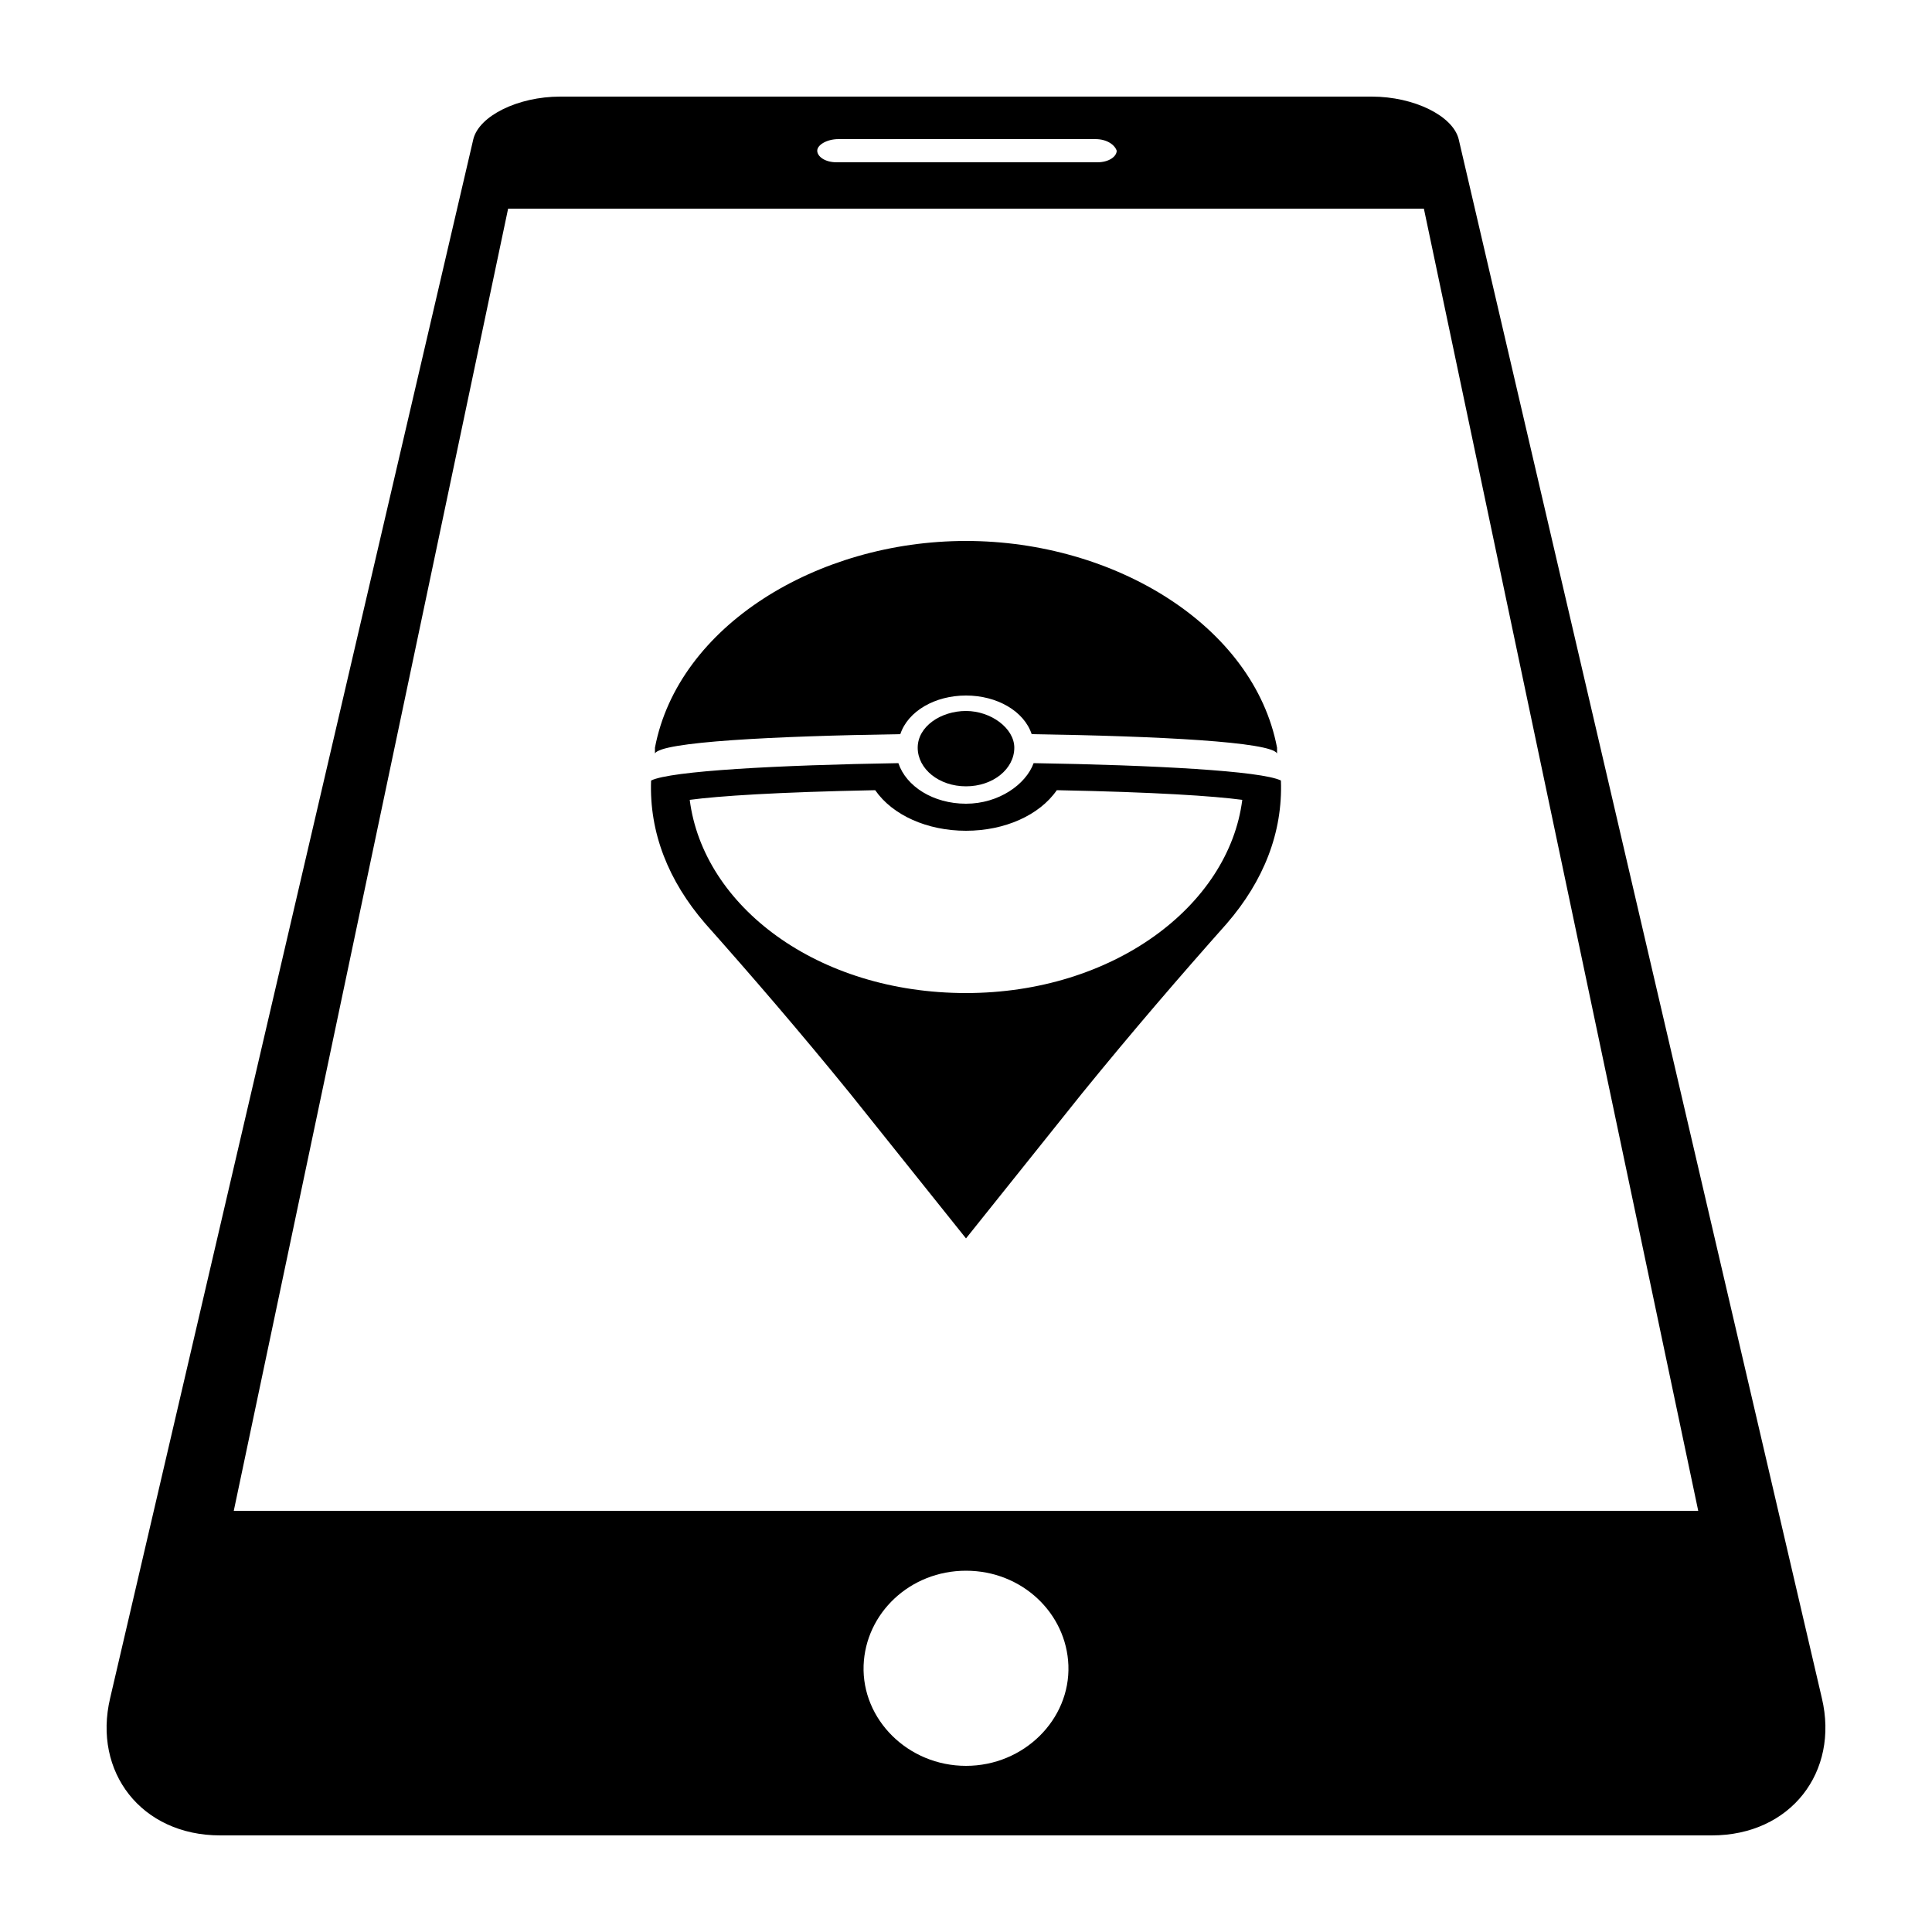
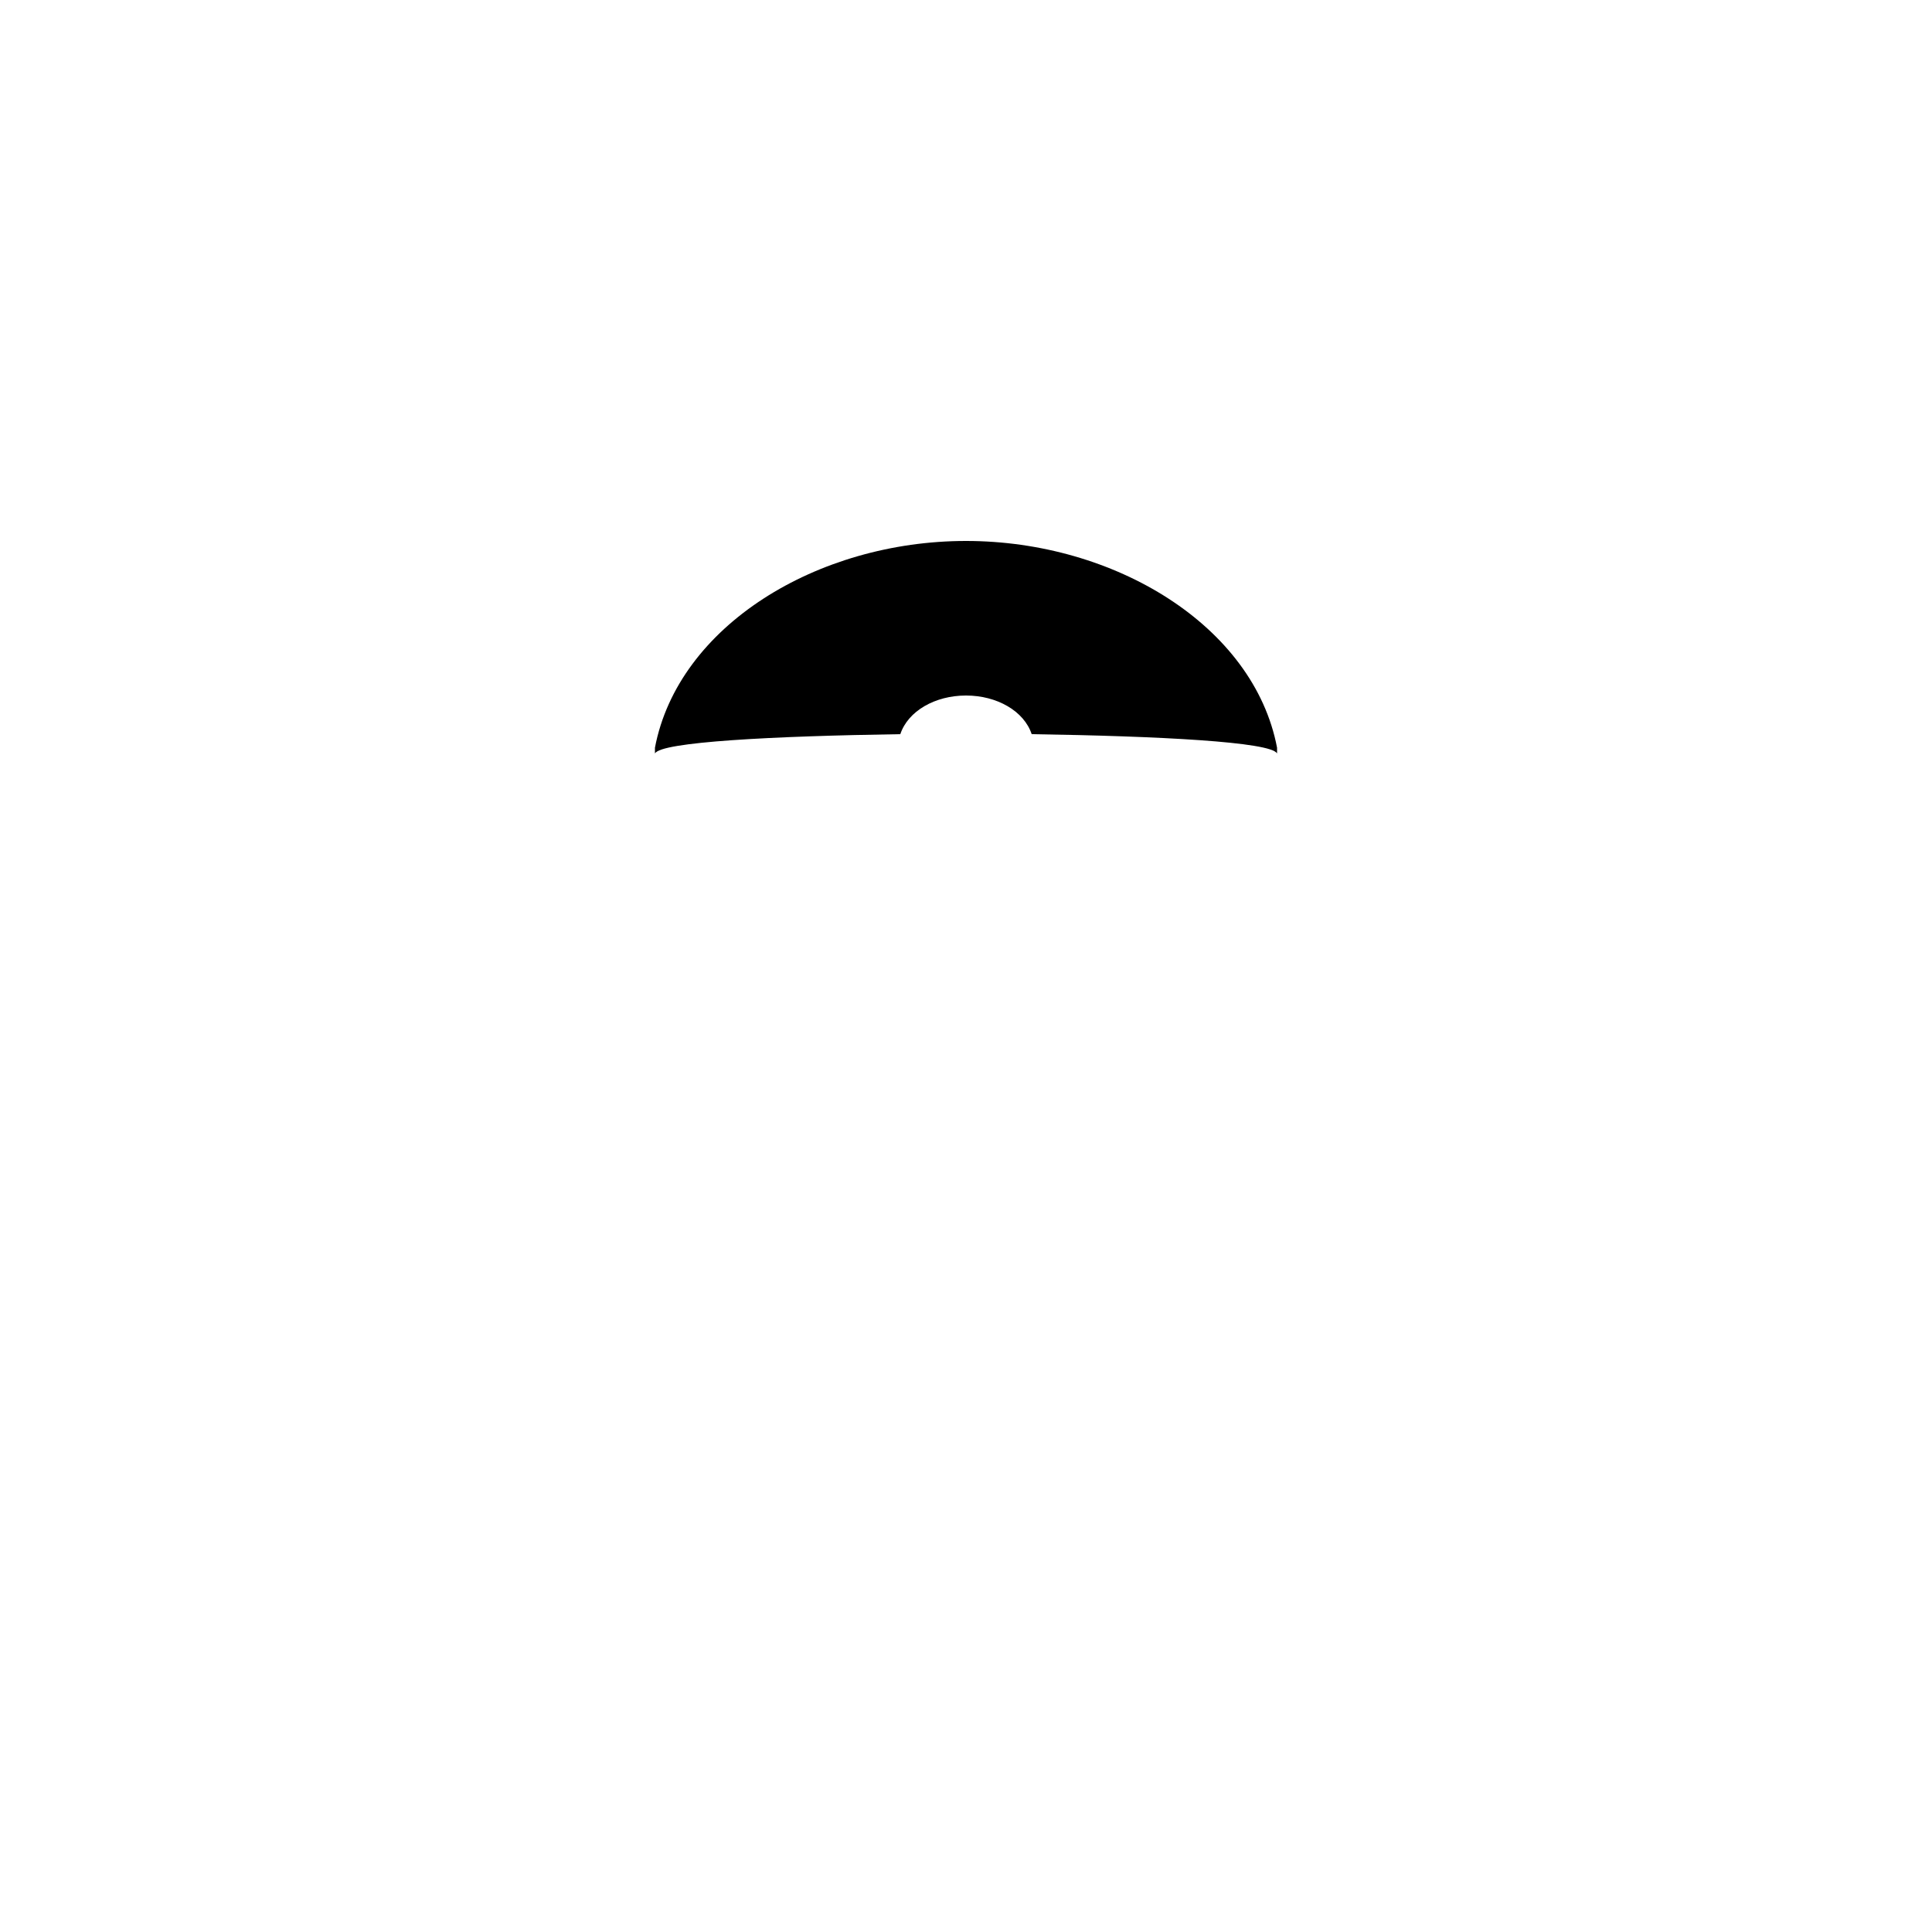
<svg xmlns="http://www.w3.org/2000/svg" id="Layer_1" style="enable-background:new 0 0 100 100;" version="1.1" viewBox="0 0 100 100" xml:space="preserve">
  <style type="text/css">
	.st0{fill:none;stroke:#000000;stroke-width:2;stroke-miterlimit:10;}
	.st1{fill:none;stroke:#000000;stroke-linejoin:round;stroke-miterlimit:10;}
	.st2{fill:none;stroke:#000000;stroke-miterlimit:10;}
</style>
  <g>
-     <path d="M71,5H29c-2.2,0-4.2,1-4.5,2.2L5.7,87.9C4.8,91.7,7.3,95,11.4,95h77.2c4.1,0,6.6-3.3,5.7-7.1L75.5,7.2C75.2,6,73.2,5,71,5z    M43.4,7.2h13.3c0.6,0,1,0.3,1.1,0.6v0c0,0.3-0.4,0.6-1,0.6H43.3c-0.6,0-1-0.3-1-0.6v0C42.3,7.5,42.8,7.2,43.4,7.2z M50,91.4   c-3,0-5.4-2.4-5.3-5.2c0.1-2.7,2.4-4.9,5.3-4.9s5.2,2.2,5.3,4.9C55.4,89,53,91.4,50,91.4z M87.9,78.2H12.1l14.2-67.4h47.4   L87.9,78.2z" />
    <g>
      <path d="M50,28c-7.7,0-14.9,4.4-16.1,10.7c0,0.1,0,0.2,0,0.3c0.3-0.6,6.1-0.9,12.7-1c0.4-1.2,1.8-2,3.4-2c1.6,0,3,0.8,3.4,2    c6.6,0.1,12.4,0.4,12.7,1c0-0.1,0-0.2,0-0.3C64.9,32.4,57.7,28,50,28z" />
-       <path d="M50,41.6c-1.7,0-3.1-0.9-3.5-2.1c-6.2,0.1-11.8,0.4-12.8,0.9c-0.1,2.7,0.9,5.2,2.8,7.4c2.4,2.7,4.9,5.6,7.5,8.8l6,7.5    l6-7.5c2.6-3.2,5.1-6.1,7.5-8.8c1.9-2.2,2.9-4.7,2.8-7.4c-1-0.5-6.6-0.8-12.8-0.9C53.1,40.6,51.7,41.6,50,41.6z M54.7,40.9    c5.1,0.1,8.1,0.3,9.6,0.5c-0.7,5.5-6.7,10-14.3,10c-7.7,0-13.6-4.5-14.3-10c1.5-0.2,4.5-0.4,9.6-0.5C46.2,42.2,48,43,50,43    C52,43,53.8,42.2,54.7,40.9z" />
-       <path d="M52.5,38.7c0-1-1.2-1.9-2.5-1.9s-2.5,0.8-2.5,1.9c0,1.1,1.1,2,2.5,2S52.5,39.8,52.5,38.7z" />
    </g>
  </g>
</svg>